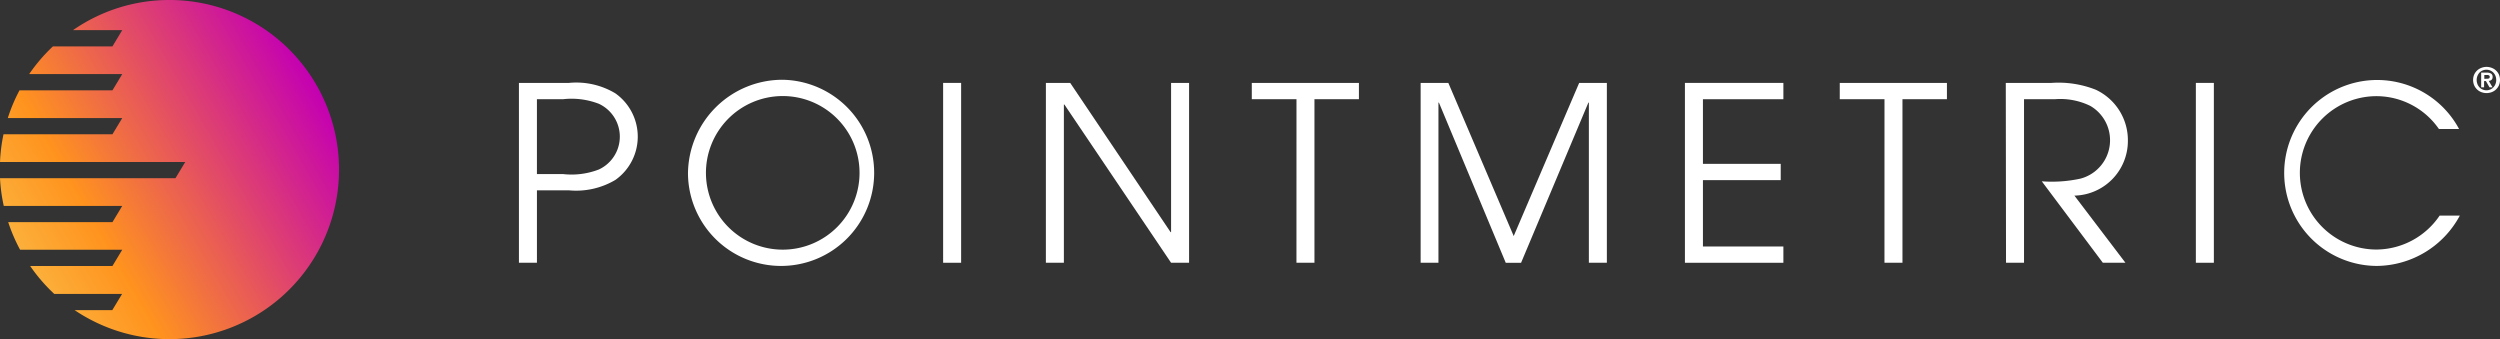
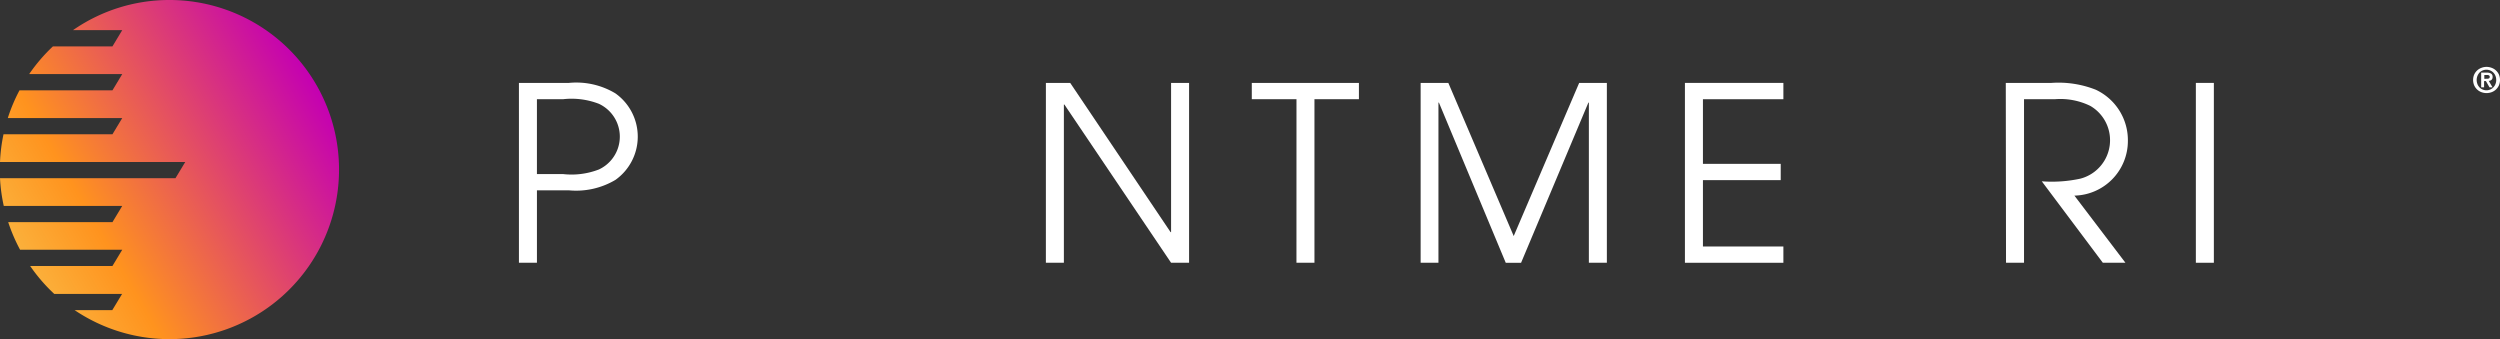
<svg xmlns="http://www.w3.org/2000/svg" width="180.575" height="24.497" viewBox="0 0 180.575 24.497">
  <rect x="0" y="0" width="180.575" height="24.497" fill="#333333" stroke="none" />
  <defs>
    <linearGradient id="linear-gradient" x1="0.066" y1="0.749" x2="0.932" y2="0.25" gradientUnits="objectBoundingBox">
      <stop offset="0" stop-color="#fbb03b" />
      <stop offset="0.23" stop-color="#ff931e" />
      <stop offset="1" stop-color="#c400b2" />
    </linearGradient>
  </defs>
  <g id="Layer_2" data-name="Layer 2" transform="translate(0 0)">
    <g id="Layer_1" data-name="Layer 1" transform="translate(0 0)">
      <path id="Path_37754" data-name="Path 37754" d="M12.221,0A12.183,12.183,0,0,0,5.275,2.176l3.555,0L8.122,3.351h-4.3a12.3,12.3,0,0,0-1.715,2H8.83L8.122,6.527H1.407a12.039,12.039,0,0,0-.844,2H8.83L8.122,9.7H.253A12.142,12.142,0,0,0,0,11.7H13.381l-.708,1.173H0a12.115,12.115,0,0,0,.272,2H8.83l-.708,1.173H.593a12.327,12.327,0,0,0,.857,1.992H8.83l-.708,1.173H2.177A12.221,12.221,0,0,0,3.919,21.23h4.9L8.111,22.4H5.389A12.248,12.248,0,1,0,12.221,0Z" transform="translate(0 0)" fill="url(#linear-gradient)" />
      <path id="Path_37755" data-name="Path 37755" d="M137.71,22h3.617a5.475,5.475,0,0,1,3.353.757,3.832,3.832,0,0,1,0,6.249,5.556,5.556,0,0,1-3.353.754h-2.316v5.231h-1.3Zm1.3,6.584h1.878a5.468,5.468,0,0,0,2.6-.332,2.616,2.616,0,0,0,0-4.741,5.468,5.468,0,0,0-2.6-.332h-1.878Z" transform="translate(-100.228 -16.012)" fill="#fff" />
-       <path id="Path_37756" data-name="Path 37756" d="M189.434,21.17a6.724,6.724,0,1,1-6.864,6.794A6.823,6.823,0,0,1,189.434,21.17Zm0,12.27a5.547,5.547,0,1,0-5.566-5.476A5.547,5.547,0,0,0,189.434,33.44Z" transform="translate(-132.877 -15.408)" fill="#fff" />
-       <path id="Path_37757" data-name="Path 37757" d="M250.28,22h1.3V34.991h-1.3Z" transform="translate(-182.158 -16.012)" fill="#fff" />
      <path id="Path_37758" data-name="Path 37758" d="M277.55,22h1.756l7.251,10.781h.035V22h1.3V34.991h-1.3L278.884,23.56h-.035V34.991h-1.3Z" transform="translate(-202.005 -16.012)" fill="#fff" />
      <path id="Path_37759" data-name="Path 37759" d="M335.418,23.179H332.19V22h7.738v1.179h-3.212V34.991h-1.3Z" transform="translate(-241.773 -16.012)" fill="#fff" />
      <path id="Path_37760" data-name="Path 37760" d="M377,22h2l4.722,11.062L388.451,22h2V34.991h-1.3V23.424h-.035l-4.861,11.568h-1.108l-4.826-11.568h-.035V34.991H377Z" transform="translate(-274.387 -16.012)" fill="#fff" />
      <path id="Path_37761" data-name="Path 37761" d="M447.13,22h7.112v1.179h-5.811v4.668h5.618v1.176h-5.618v4.793h5.811v1.176H447.13Z" transform="translate(-325.428 -16.012)" fill="#fff" />
-       <path id="Path_37762" data-name="Path 37762" d="M491.451,23.179H488.22V22h7.741v1.179h-3.212V34.991h-1.3Z" transform="translate(-355.334 -16.012)" fill="#fff" />
      <path id="Path_37763" data-name="Path 37763" d="M532.28,22h3.3a7.327,7.327,0,0,1,3.2.493,4.023,4.023,0,0,1,2.319,3.7,3.949,3.949,0,0,1-3.862,3.949l3.683,4.845h-1.633l-4.407-5.879a9.724,9.724,0,0,0,2.79-.193,2.868,2.868,0,0,0,.721-5.25,4.918,4.918,0,0,0-2.529-.49h-2.265V34.991h-1.3Z" transform="translate(-387.402 -16.012)" fill="#fff" />
      <path id="Path_37764" data-name="Path 37764" d="M582.72,22h1.3V34.991h-1.3Z" transform="translate(-424.113 -16.012)" fill="#fff" />
-       <path id="Path_37765" data-name="Path 37765" d="M618.777,31.026a6.876,6.876,0,0,1-5.988,3.634,6.715,6.715,0,1,1,5.934-9.891h-1.456a5.5,5.5,0,0,0-4.513-2.371,5.539,5.539,0,0,0,.016,11.078,5.554,5.554,0,0,0,4.548-2.45Z" transform="translate(-441.104 -15.452)" fill="#fff" />
      <path id="Path_37766" data-name="Path 37766" d="M656.369,18.305a.92.92,0,0,1,.525-.487,1.026,1.026,0,0,1,.735,0,.92.92,0,0,1,.525.484,1.012,1.012,0,0,1,0,.784.945.945,0,0,1-.215.3.913.913,0,0,1-.31.191,1.067,1.067,0,0,1-.735,0,.913.913,0,0,1-.31-.191.944.944,0,0,1-.215-.3,1.013,1.013,0,0,1,0-.784Zm.234.689a.754.754,0,0,0,.152.237.646.646,0,0,0,.226.155.71.71,0,0,0,.544,0,.646.646,0,0,0,.226-.155.71.71,0,0,0,.152-.237.758.758,0,0,0,.057-.3.772.772,0,0,0-.057-.3.755.755,0,0,0-.152-.234.675.675,0,0,0-.226-.152.71.71,0,0,0-.544,0,.675.675,0,0,0-.226.152.805.805,0,0,0-.152.83Zm.68-.83a.566.566,0,0,1,.307.071.272.272,0,0,1,.109.245.34.34,0,0,1-.022.125.234.234,0,0,1-.06.084.25.25,0,0,1-.087.049.373.373,0,0,1-.109.024l.272.463h-.221l-.258-.452h-.131v.452h-.21V18.164Zm0,.444a.376.376,0,0,0,.147-.024c.041-.016.06-.057.06-.122a.107.107,0,0,0-.022-.068.123.123,0,0,0-.052-.038.193.193,0,0,0-.071-.019.346.346,0,0,0-.074,0H657.1v.272Z" transform="translate(-477.658 -12.919)" fill="#fff" />
    </g>
  </g>
</svg>